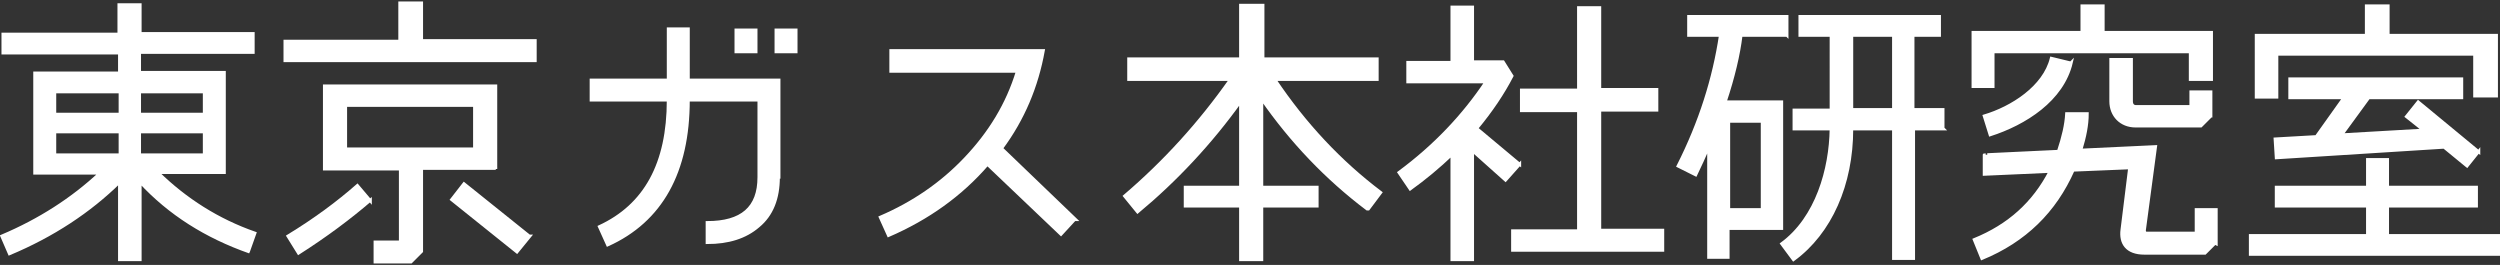
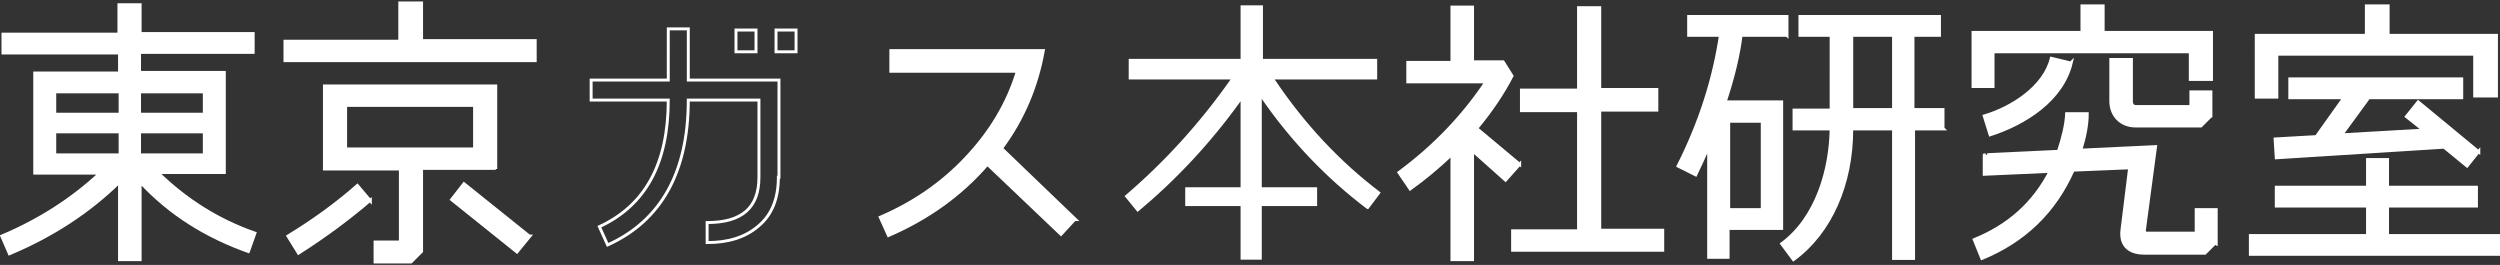
<svg xmlns="http://www.w3.org/2000/svg" id="_レイヤー_2" version="1.1" viewBox="0 0 424.6 45">
  <rect x="0" y="0" width="424.6" height="45" fill="#333333" stroke="none" />
  <defs>
    <style>
      .st0 {
        fill: none;
        stroke: #fff;
        stroke-miterlimit: 10;
        stroke-width: .5px;
      }

      .st1 {
        fill: #fff;
      }
    </style>
  </defs>
  <g id="_プロフィール紹介">
    <g>
      <g>
        <path class="st1" d="M42.4,42.8c-7.4-2.6-13.6-6.5-18.6-11.9v13.2h-3.5v-13.2c-5.1,5-11.3,9.1-18.7,12.2l-1.3-3c6.4-2.7,12-6.3,16.7-10.7H5.9V12.4h14.4v-3.4H.5v-3.2h19.7V.8h3.6v4.9h19.2v3.2h-19.3v3.4h14.4v17h-11.3c4.7,4.6,10.2,8.1,16.5,10.3l-1.1,3.1h0ZM20.4,19.4v-3.8h-11.1v3.8h11.1ZM20.4,26.3v-3.9h-11.1v3.9h11.1ZM34.7,19.4v-3.8h-11v3.8h11ZM34.7,26.3v-3.9h-11v3.9h11Z" />
        <path class="st1" d="M90.9,10.3h-42.5v-3.3h19.5V.5h3.7v6.4h19.3v3.3h0ZM62.9,34c-3.5,3-7.5,6-12.2,9l-1.8-2.9c4.6-2.8,8.5-5.7,11.8-8.6l2.2,2.6h0ZM84.2,28.6h-12.6v14.1l-1.8,1.8h-6.1v-3.4h4.3v-12.4h-12.9v-14.1h29.1v14.1h0ZM80.6,25.3v-7.4h-21.9v7.4h21.9ZM90,40.1l-2.2,2.7-11.1-8.9,2.1-2.7,11.1,8.9h0Z" />
-         <path class="st1" d="M132.2,30.1c0,3.6-1.1,6.4-3.4,8.3-2.2,1.9-5.1,2.8-8.7,2.8v-3.4c5.9,0,8.8-2.5,8.8-7.7v-13.1h-12c0,12.2-4.6,20.5-13.7,24.6l-1.4-3.1c7.8-3.6,11.7-10.7,11.7-21.5h-13.1v-3.4h13.1V4.9h3.4v8.7h15.4v16.5h0ZM128.4,8.8h-3.4v-3.7h3.4v3.7ZM135.2,8.8h-3.4v-3.7h3.4v3.7Z" />
        <path class="st1" d="M182.5,37.3l-2.3,2.5-12.5-11.9c-4.5,5.2-10.1,9.2-16.8,12.1l-1.4-3.1c5.6-2.4,10.4-5.7,14.4-9.9,4.2-4.4,7.2-9.3,8.9-14.9h-21.5v-3.5h25.9c-1.1,6.1-3.4,11.6-7.1,16.6l12.6,12.1h0Z" />
        <path class="st1" d="M232.2,35.5c-6.9-5.2-12.9-11.5-17.9-18.7v15h9.4v3.2h-9.4v9.1h-3.6v-9.1h-9.4v-3.2h9.4v-14.6c-5.1,7.1-11,13.4-17.5,18.8l-2.2-2.7c6.8-5.8,12.8-12.4,18-19.8h-17.3v-3.5h19V.9h3.8v9.1h19.4v3.5h-17.4c5.1,7.6,11.1,14,18,19.2l-2.1,2.8h0Z" />
        <path class="st1" d="M258.1,27.9l-2.4,2.7-5.6-5v18.5h-3.5v-17.9c-2.2,2.1-4.6,4.1-7.1,5.9l-1.9-2.8c6.1-4.5,11-9.7,14.8-15.4h-13.3v-3.3h7.5V1.2h3.5v9.3h5.2l1.5,2.4c-1.5,2.9-3.5,5.9-6,8.9l7.3,6.1h0ZM282.4,42.5h-25.5v-3.3h11.2v-20.4h-9.7v-3.5h9.7V1.3h3.6v13.9h9.7v3.5h-9.7v20.4h10.7v3.3h0Z" />
        <path class="st1" d="M303.5,6h-7.8c-.4,3.3-1.3,7.1-2.7,11.3h9.6v21.5h-9.1v4.9h-3.3v-18.9c-.7,1.8-1.5,3.4-2.2,4.9l-3-1.5c3.8-7.5,6.1-14.9,7.2-22.2h-5.4v-3.2h16.7v3.2h0ZM299.3,35.6v-15h-5.7v15h5.7ZM330.1,21.9h-5.1v22h-3.4v-22h-7.1c0,9.4-3.6,17.6-9.9,22.2l-2-2.7c6-4.4,8.3-12.7,8.4-19.5h-6.3v-3.2h6.3V6h-5.3v-3.2h23.7v3.2h-4.5v12.6h5.1v3.2h0ZM321.6,18.6V6h-7.1v12.6h7.1Z" />
        <path class="st1" d="M375.5,13.5h-3.5v-4.7h-33.5v5.9h-3.4V5.5h18.5V1h3.6v4.5h18.4v8h0ZM376.2,41.3l-1.7,1.7h-10.3c-3,0-4.1-1.7-3.8-4l1.3-10.5-9.6.4c-3.1,7-8.2,12-15.5,15l-1.3-3.2c5.9-2.4,10.1-6.2,12.9-11.6l-11.2.5v-3.3c-.1,0,12.6-.6,12.6-.6.8-2.4,1.3-4.5,1.4-6.4h3.5c0,1.9-.4,3.9-1.1,6.2l12.7-.6-1.9,14.2c0,.3.1.5.4.5h8.4v-4h3.4v5.8h0ZM351.8,10.6c-1.5,6.4-7.9,10.4-13.8,12.3l-1-3.2c4.7-1.4,10.2-4.9,11.4-9.8,0,0,3.3.8,3.3.8ZM375.5,19.7l-1.7,1.7h-11.1c-2.5,0-4.2-1.8-4.2-4.2v-7.1h3.5v7.1c0,.6.3.9.8.9h9.3v-2.5h3.4v4.1h0Z" />
        <path class="st1" d="M424.4,43.2h-42.2v-3.2h19.9v-5h-15.5v-3.2h15.5v-4.7h3.4v4.7h15.1v3.2h-15.1v5h19v3.2ZM423.8,16.3h-3.5v-7.1h-33.6v7.3h-3.5V6h18.7V1h3.7v5h18.4v10.3h0ZM421,25.7l-2,2.5-3.9-3.2-28.5,1.8-.2-3.2,7-.4,4.7-6.6h-9.2v-3.2h29.2v3.2h-15.8l-4.6,6.3,13.9-.8-2.9-2.3,2-2.5,10.3,8.5h0Z" />
      </g>
      <g>
        <path class="st0" d="M42.4,42.8c-7.4-2.6-13.6-6.5-18.6-11.9v13.2h-3.5v-13.2c-5.1,5-11.3,9.1-18.7,12.2l-1.3-3c6.4-2.7,12-6.3,16.7-10.7H5.9V12.4h14.4v-3.4H.5v-3.2h19.7V.8h3.6v4.9h19.2v3.2h-19.3v3.4h14.4v17h-11.3c4.7,4.6,10.2,8.1,16.5,10.3l-1.1,3.1h0ZM20.4,19.4v-3.8h-11.1v3.8h11.1ZM20.4,26.3v-3.9h-11.1v3.9h11.1ZM34.7,19.4v-3.8h-11v3.8h11ZM34.7,26.3v-3.9h-11v3.9h11Z" />
        <path class="st0" d="M90.9,10.3h-42.5v-3.3h19.5V.5h3.7v6.4h19.3v3.3h0ZM62.9,34c-3.5,3-7.5,6-12.2,9l-1.8-2.9c4.6-2.8,8.5-5.7,11.8-8.6l2.2,2.6h0ZM84.2,28.6h-12.6v14.1l-1.8,1.8h-6.1v-3.4h4.3v-12.4h-12.9v-14.1h29.1v14.1h0ZM80.6,25.3v-7.4h-21.9v7.4h21.9ZM90,40.1l-2.2,2.7-11.1-8.9,2.1-2.7,11.1,8.9h0Z" />
        <path class="st0" d="M132.2,30.1c0,3.6-1.1,6.4-3.4,8.3-2.2,1.9-5.1,2.8-8.7,2.8v-3.4c5.9,0,8.8-2.5,8.8-7.7v-13.1h-12c0,12.2-4.6,20.5-13.7,24.6l-1.4-3.1c7.8-3.6,11.7-10.7,11.7-21.5h-13.1v-3.4h13.1V4.9h3.4v8.7h15.4v16.5h0ZM128.4,8.8h-3.4v-3.7h3.4v3.7ZM135.2,8.8h-3.4v-3.7h3.4v3.7Z" />
        <path class="st0" d="M182.5,37.3l-2.3,2.5-12.5-11.9c-4.5,5.2-10.1,9.2-16.8,12.1l-1.4-3.1c5.6-2.4,10.4-5.7,14.4-9.9,4.2-4.4,7.2-9.3,8.9-14.9h-21.5v-3.5h25.9c-1.1,6.1-3.4,11.6-7.1,16.6l12.6,12.1h0Z" />
-         <path class="st0" d="M232.2,35.5c-6.9-5.2-12.9-11.5-17.9-18.7v15h9.4v3.2h-9.4v9.1h-3.6v-9.1h-9.4v-3.2h9.4v-14.6c-5.1,7.1-11,13.4-17.5,18.8l-2.2-2.7c6.8-5.8,12.8-12.4,18-19.8h-17.3v-3.5h19V.9h3.8v9.1h19.4v3.5h-17.4c5.1,7.6,11.1,14,18,19.2l-2.1,2.8h0Z" />
        <path class="st0" d="M258.1,27.9l-2.4,2.7-5.6-5v18.5h-3.5v-17.9c-2.2,2.1-4.6,4.1-7.1,5.9l-1.9-2.8c6.1-4.5,11-9.7,14.8-15.4h-13.3v-3.3h7.5V1.2h3.5v9.3h5.2l1.5,2.4c-1.5,2.9-3.5,5.9-6,8.9l7.3,6.1h0ZM282.4,42.5h-25.5v-3.3h11.2v-20.4h-9.7v-3.5h9.7V1.3h3.6v13.9h9.7v3.5h-9.7v20.4h10.7v3.3h0Z" />
        <path class="st0" d="M303.5,6h-7.8c-.4,3.3-1.3,7.1-2.7,11.3h9.6v21.5h-9.1v4.9h-3.3v-18.9c-.7,1.8-1.5,3.4-2.2,4.9l-3-1.5c3.8-7.5,6.1-14.9,7.2-22.2h-5.4v-3.2h16.7v3.2h0ZM299.3,35.6v-15h-5.7v15h5.7ZM330.1,21.9h-5.1v22h-3.4v-22h-7.1c0,9.4-3.6,17.6-9.9,22.2l-2-2.7c6-4.4,8.3-12.7,8.4-19.5h-6.3v-3.2h6.3V6h-5.3v-3.2h23.7v3.2h-4.5v12.6h5.1v3.2h0ZM321.6,18.6V6h-7.1v12.6h7.1Z" />
        <path class="st0" d="M375.5,13.5h-3.5v-4.7h-33.5v5.9h-3.4V5.5h18.5V1h3.6v4.5h18.4v8h0ZM376.2,41.3l-1.7,1.7h-10.3c-3,0-4.1-1.7-3.8-4l1.3-10.5-9.6.4c-3.1,7-8.2,12-15.5,15l-1.3-3.2c5.9-2.4,10.1-6.2,12.9-11.6l-11.2.5v-3.3c-.1,0,12.6-.6,12.6-.6.8-2.4,1.3-4.5,1.4-6.4h3.5c0,1.9-.4,3.9-1.1,6.2l12.7-.6-1.9,14.2c0,.3.1.5.4.5h8.4v-4h3.4v5.8h0ZM351.8,10.6c-1.5,6.4-7.9,10.4-13.8,12.3l-1-3.2c4.7-1.4,10.2-4.9,11.4-9.8,0,0,3.3.8,3.3.8ZM375.5,19.7l-1.7,1.7h-11.1c-2.5,0-4.2-1.8-4.2-4.2v-7.1h3.5v7.1c0,.6.3.9.8.9h9.3v-2.5h3.4v4.1h0Z" />
        <path class="st0" d="M424.4,43.2h-42.2v-3.2h19.9v-5h-15.5v-3.2h15.5v-4.7h3.4v4.7h15.1v3.2h-15.1v5h19v3.2ZM423.8,16.3h-3.5v-7.1h-33.6v7.3h-3.5V6h18.7V1h3.7v5h18.4v10.3h0ZM421,25.7l-2,2.5-3.9-3.2-28.5,1.8-.2-3.2,7-.4,4.7-6.6h-9.2v-3.2h29.2v3.2h-15.8l-4.6,6.3,13.9-.8-2.9-2.3,2-2.5,10.3,8.5h0Z" />
      </g>
    </g>
  </g>
</svg>